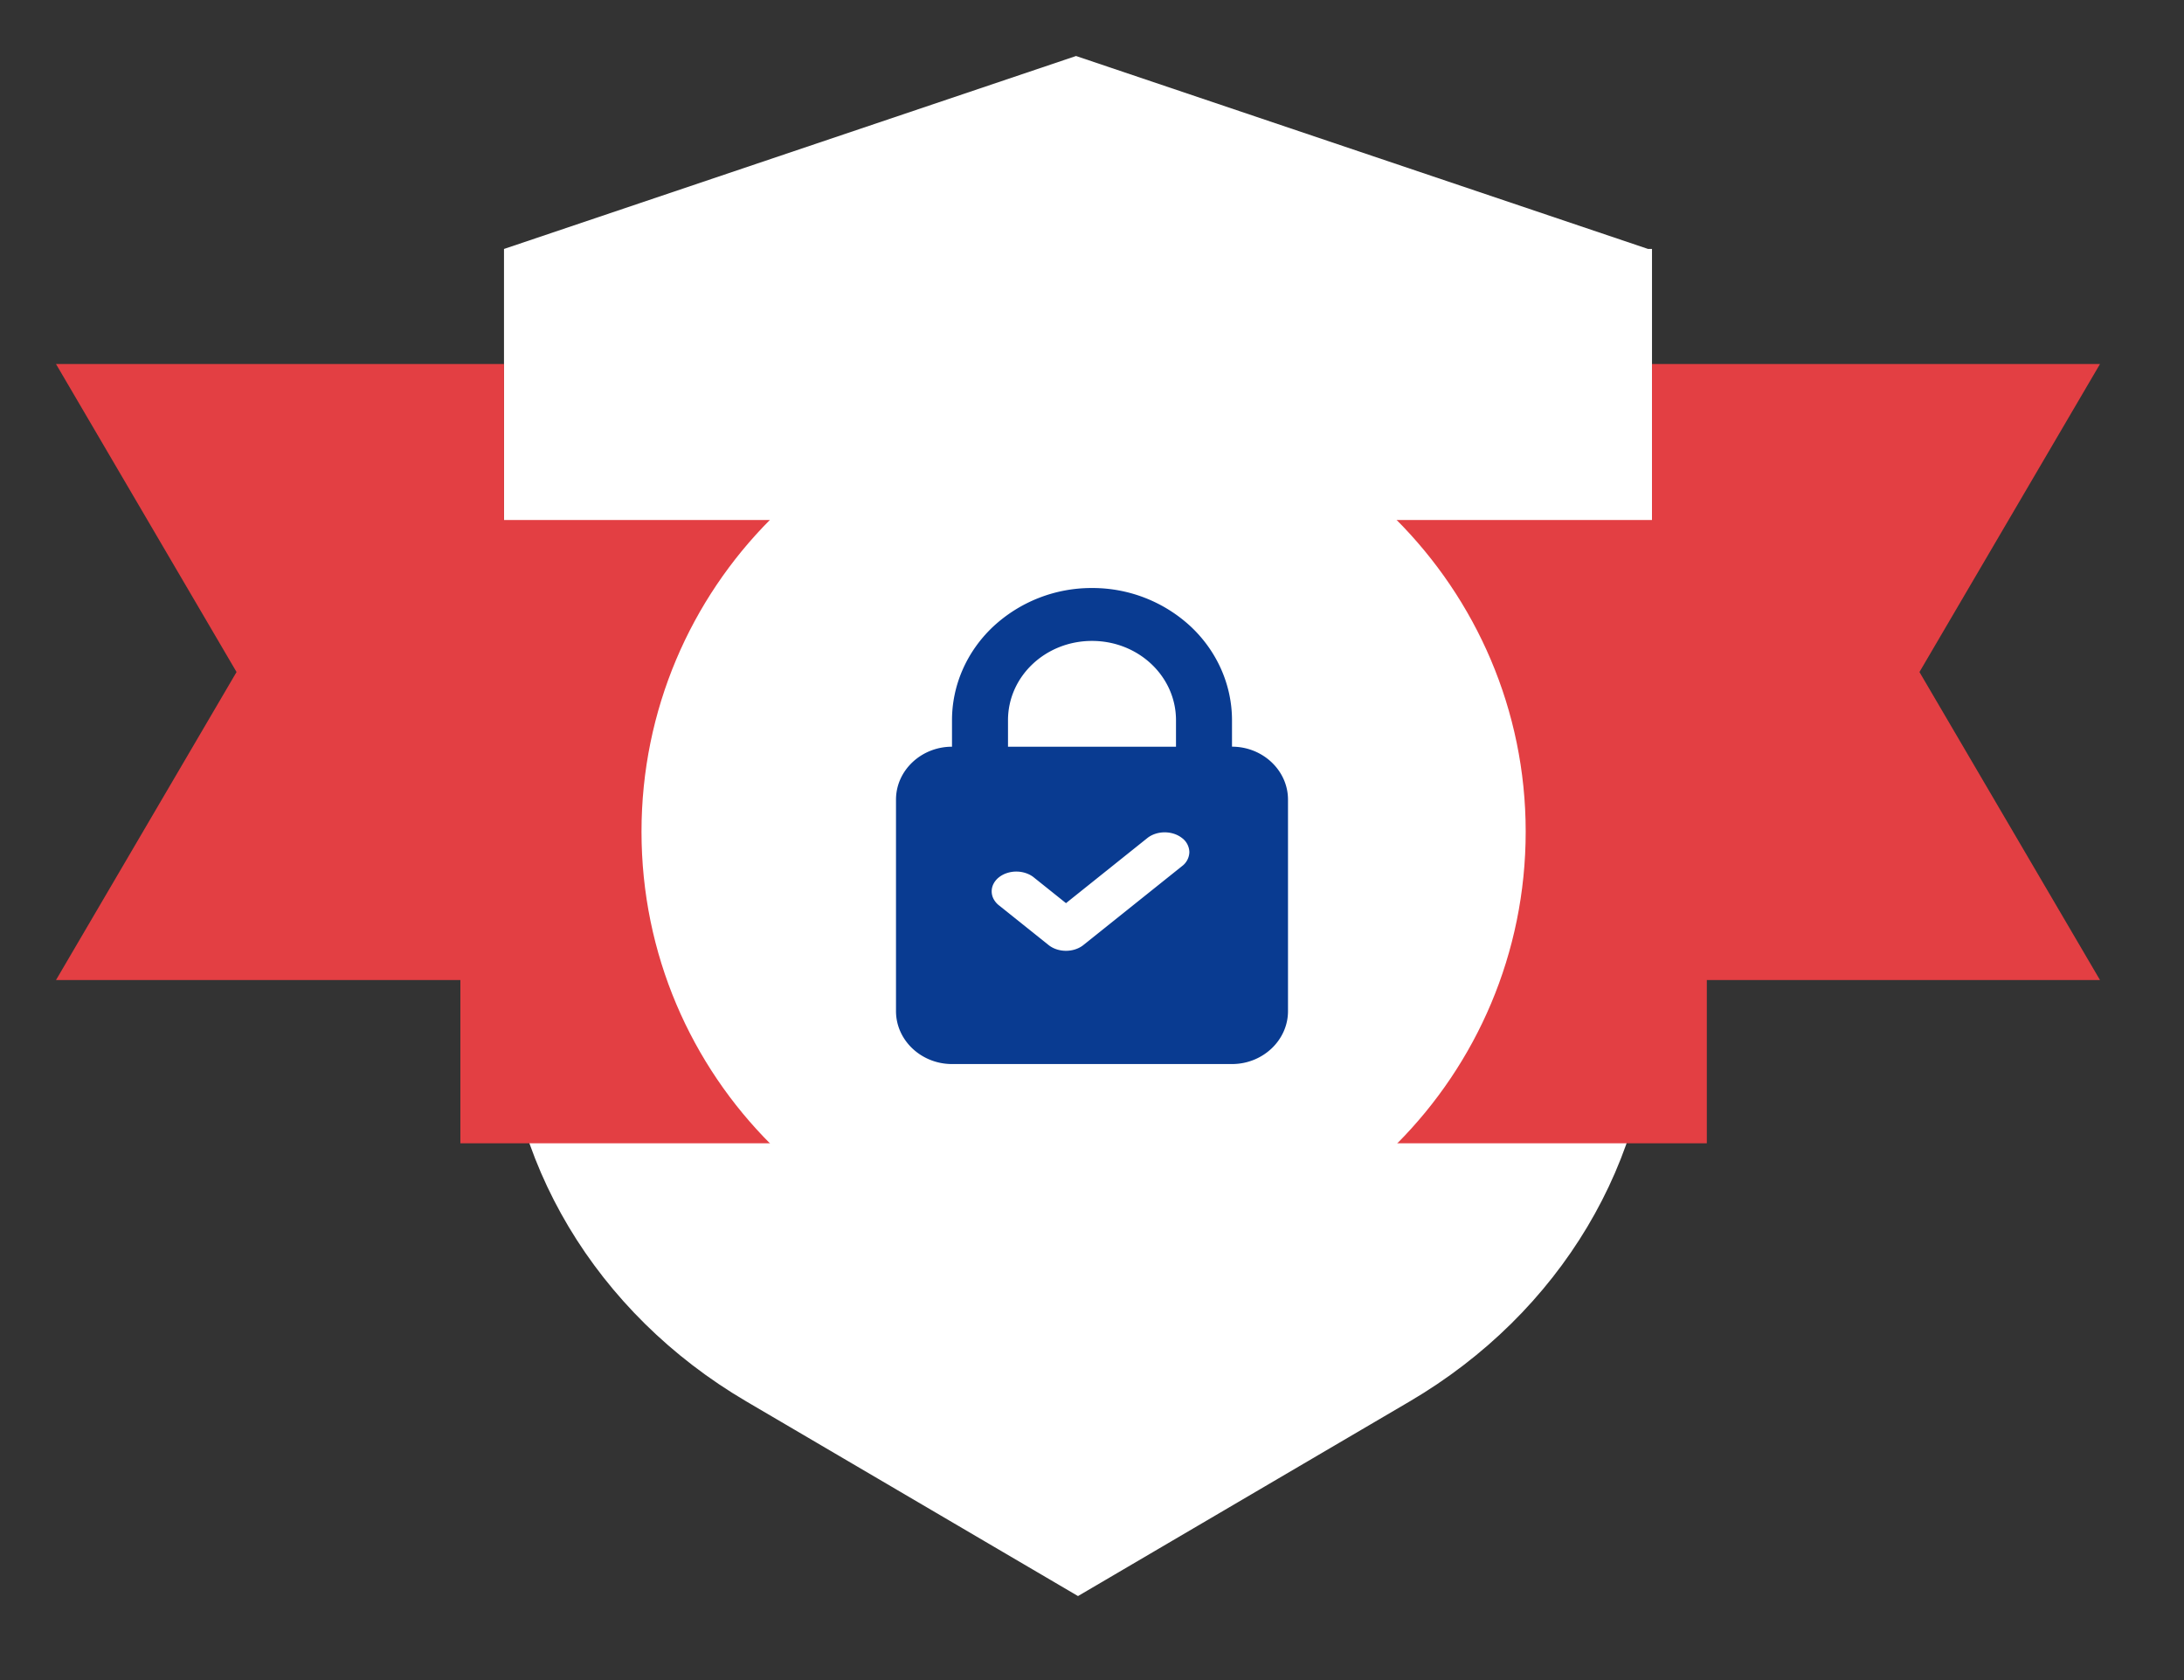
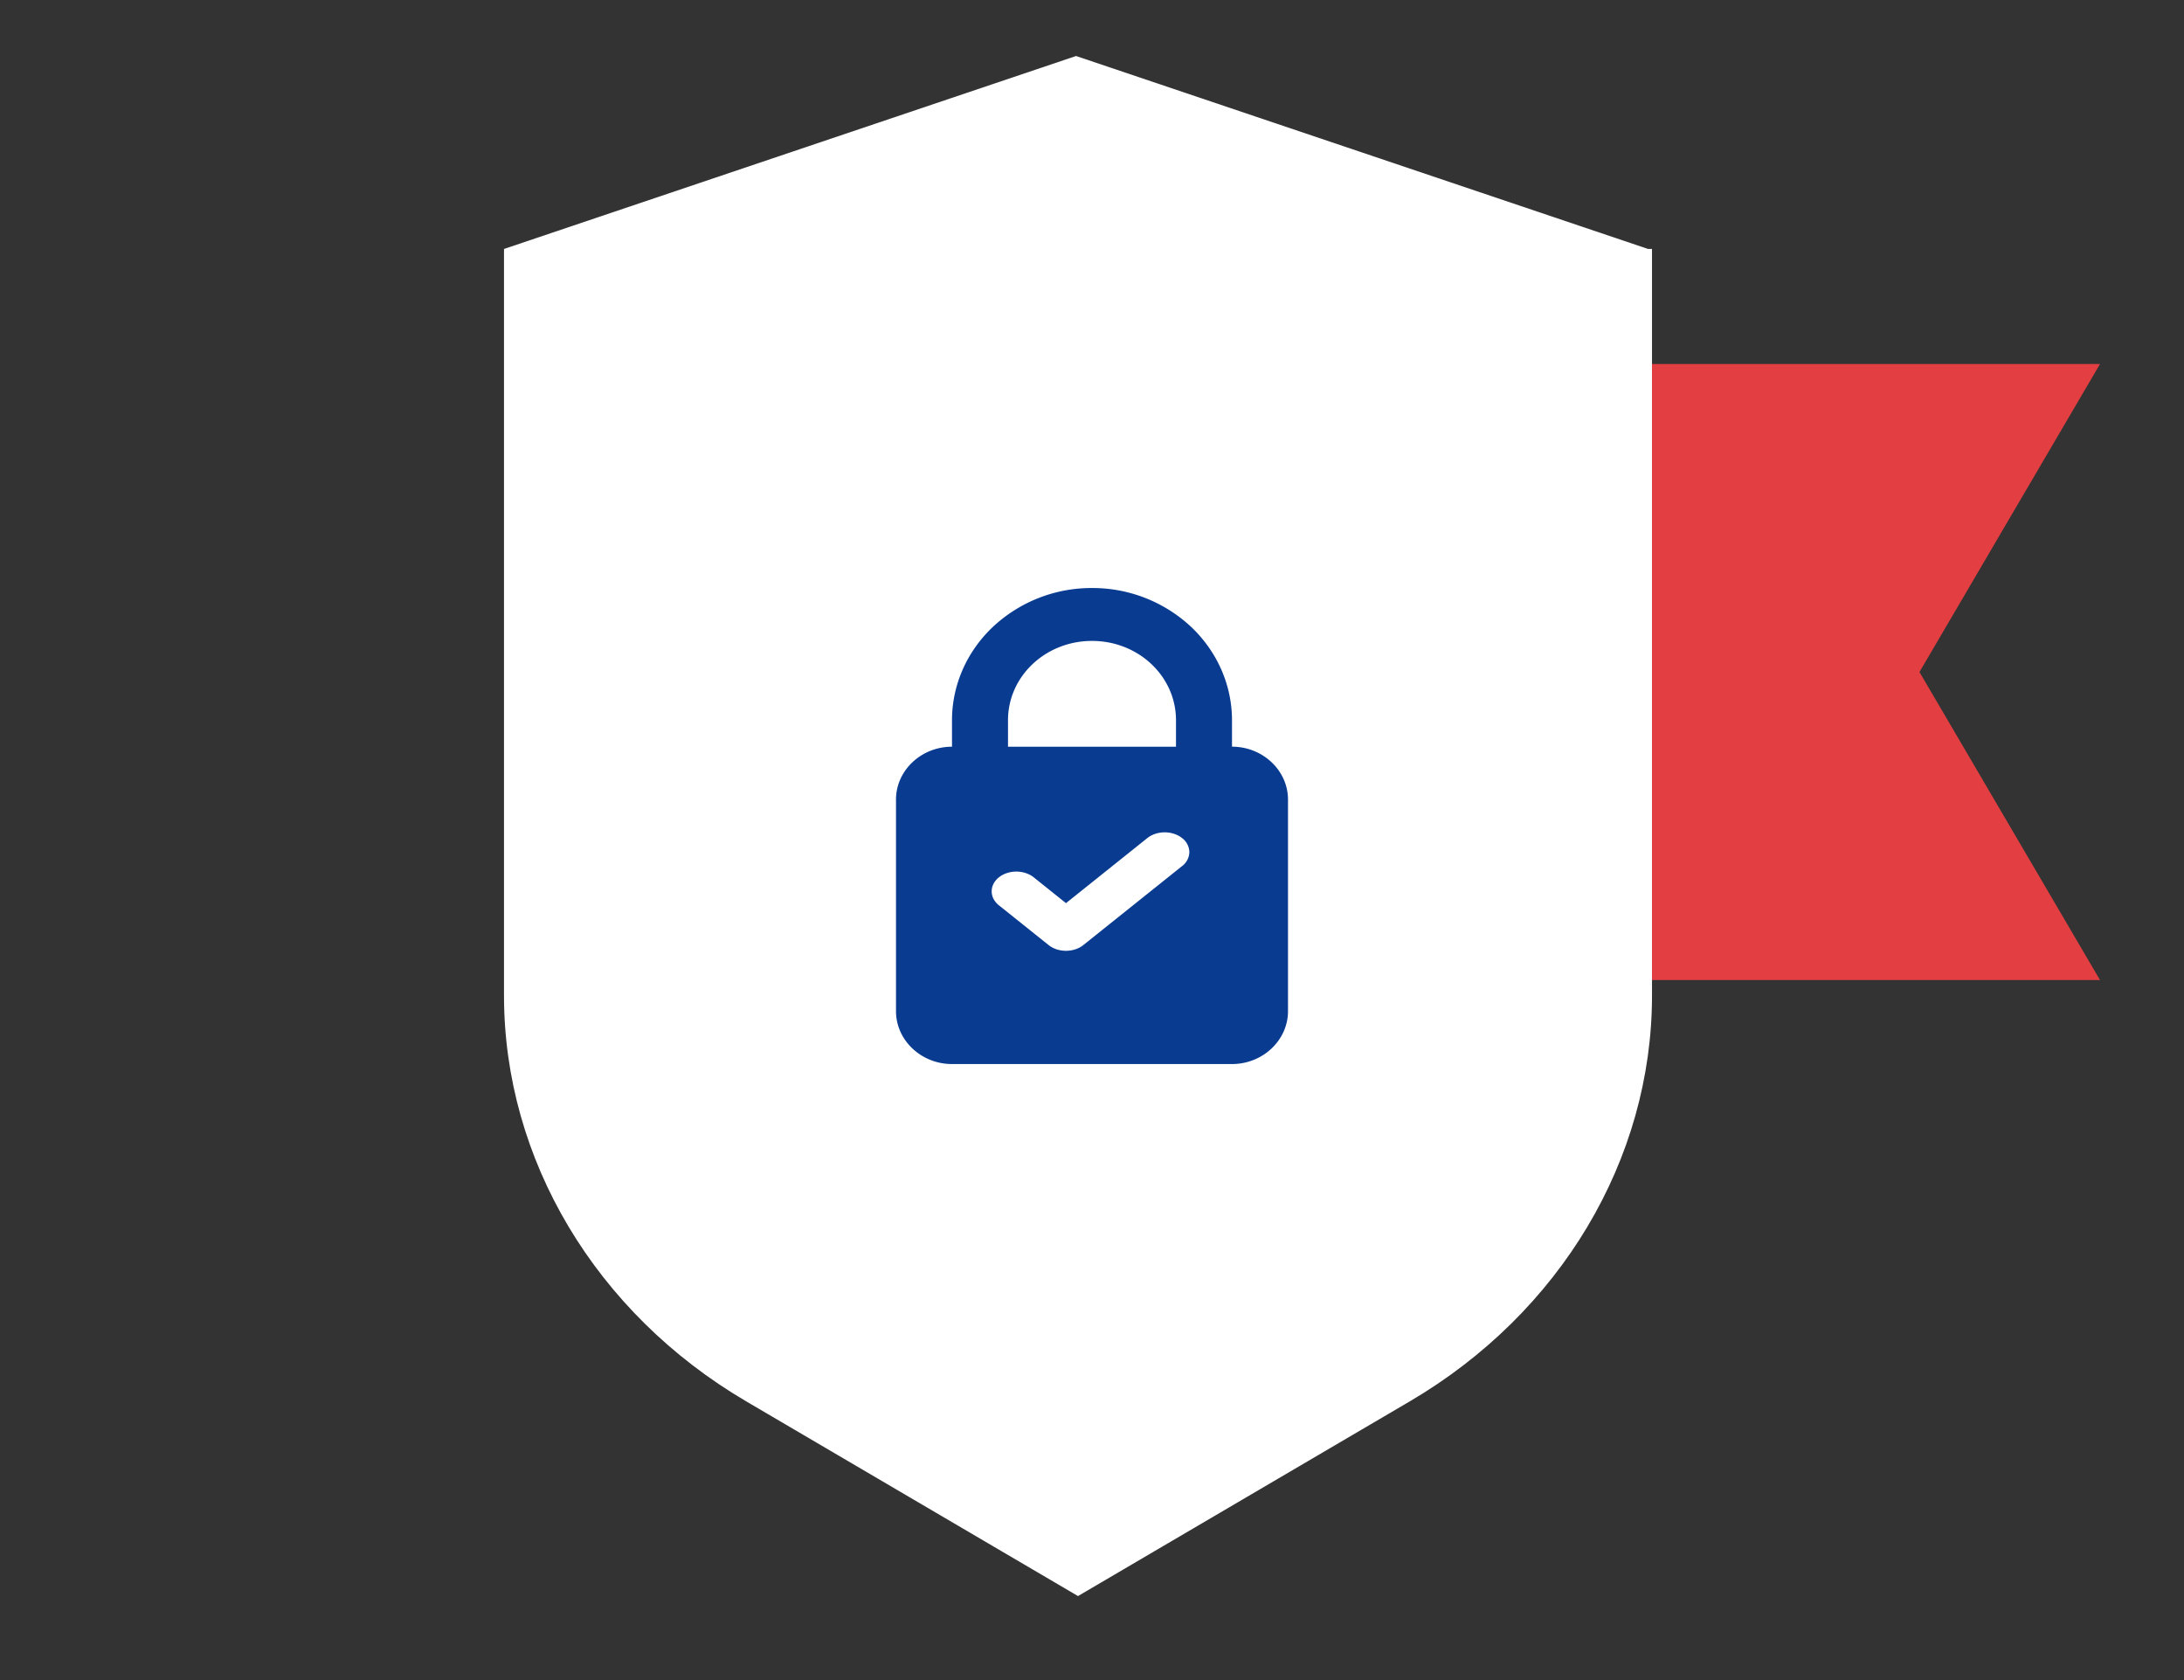
<svg xmlns="http://www.w3.org/2000/svg" width="78" height="60" fill="none">
  <rect width="100%" height="100%" fill="#333333" stroke="none" />
  <path d="M58.86 8.891 38.43 2 18 8.891v26.663c0 5.86 3.277 11.335 8.646 14.49L38.5 57l11.854-6.956C55.723 46.89 59 41.414 59 35.554V8.89h-.14Z" fill="url(#a)" />
-   <path d="M18 13H2l6.448 11L2 35h16V13Z" fill="url(#b)" />
  <path d="M75 13H59v22h16l-6.448-11L75 13Z" fill="url(#c)" />
-   <path d="M60.958 18.571H16.442V40.83h44.516V18.57Z" fill="url(#d)" />
  <path d="M54.489 29.7c0 8.694-7.025 15.789-15.789 15.789-8.694 0-15.789-7.025-15.789-15.789 0-8.694 7.025-15.789 15.79-15.789 8.694 0 15.788 7.095 15.788 15.789Z" fill="url(#e)" />
  <path d="M51.707 29.7c0 7.164-5.843 13.007-13.007 13.007S25.693 36.864 25.693 29.7 31.536 16.693 38.7 16.693 51.707 22.536 51.707 29.7Z" fill="#fff" />
  <path d="M44 26.667v-.945c0-1.252-.527-2.453-1.465-3.339A5.153 5.153 0 0 0 39 21a5.153 5.153 0 0 0-3.535 1.383C34.526 23.27 34 24.47 34 25.723v.944c-1.1 0-2 .85-2 1.889v7.555C32 37.15 32.9 38 34 38h10c1.1 0 2-.85 2-1.889v-7.555c0-1.04-.9-1.89-2-1.89Zm-2 0h-6v-.945c0-1.568 1.34-2.833 3-2.833s3 1.265 3 2.833v.945Z" fill="#093B91" />
  <path d="M42.22 29.932a.643.643 0 0 1 .257.498.643.643 0 0 1-.258.499l-3.525 2.82c-.165.133-.39.207-.623.207-.234 0-.458-.074-.623-.207l-1.763-1.41a.726.726 0 0 1-.197-.229.585.585 0 0 1-.006-.545.718.718 0 0 1 .192-.232.92.92 0 0 1 .29-.154 1.076 1.076 0 0 1 .681.005c.108.037.205.09.286.158l1.14.912 2.902-2.322c.165-.133.39-.207.623-.207.234 0 .458.074.623.207Z" fill="#fff" />
  <defs>
    <linearGradient id="a" x1="44.5" y1=".5" x2="6.5" y2="75" gradientUnits="userSpaceOnUse">
      <stop offset="1" stop-color="#fff" />
      <stop offset="1" stop-color="#01358D" />
    </linearGradient>
    <linearGradient id="b" x1="2.711" y1="6.4" x2="22.71" y2="7.639" gradientUnits="userSpaceOnUse">
      <stop offset="1" stop-color="#E33F43" />
      <stop offset="1" stop-color="#9D4894" />
    </linearGradient>
    <linearGradient id="c" x1="59.711" y1="6.4" x2="79.71" y2="7.639" gradientUnits="userSpaceOnUse">
      <stop offset="1" stop-color="#E33F43" />
      <stop offset="1" stop-color="#9D4894" />
    </linearGradient>
    <linearGradient id="d" x1="18.421" y1="11.894" x2="72.701" y2="21.14" gradientUnits="userSpaceOnUse">
      <stop offset="1" stop-color="#E33F43" />
      <stop offset="1" stop-color="#9D4894" />
    </linearGradient>
    <linearGradient id="e" x1="38.7" y1="13.911" x2="38.7" y2="45.489" gradientUnits="userSpaceOnUse">
      <stop offset="1" stop-color="#fff" />
      <stop offset="1" stop-color="#01358D" />
    </linearGradient>
  </defs>
</svg>